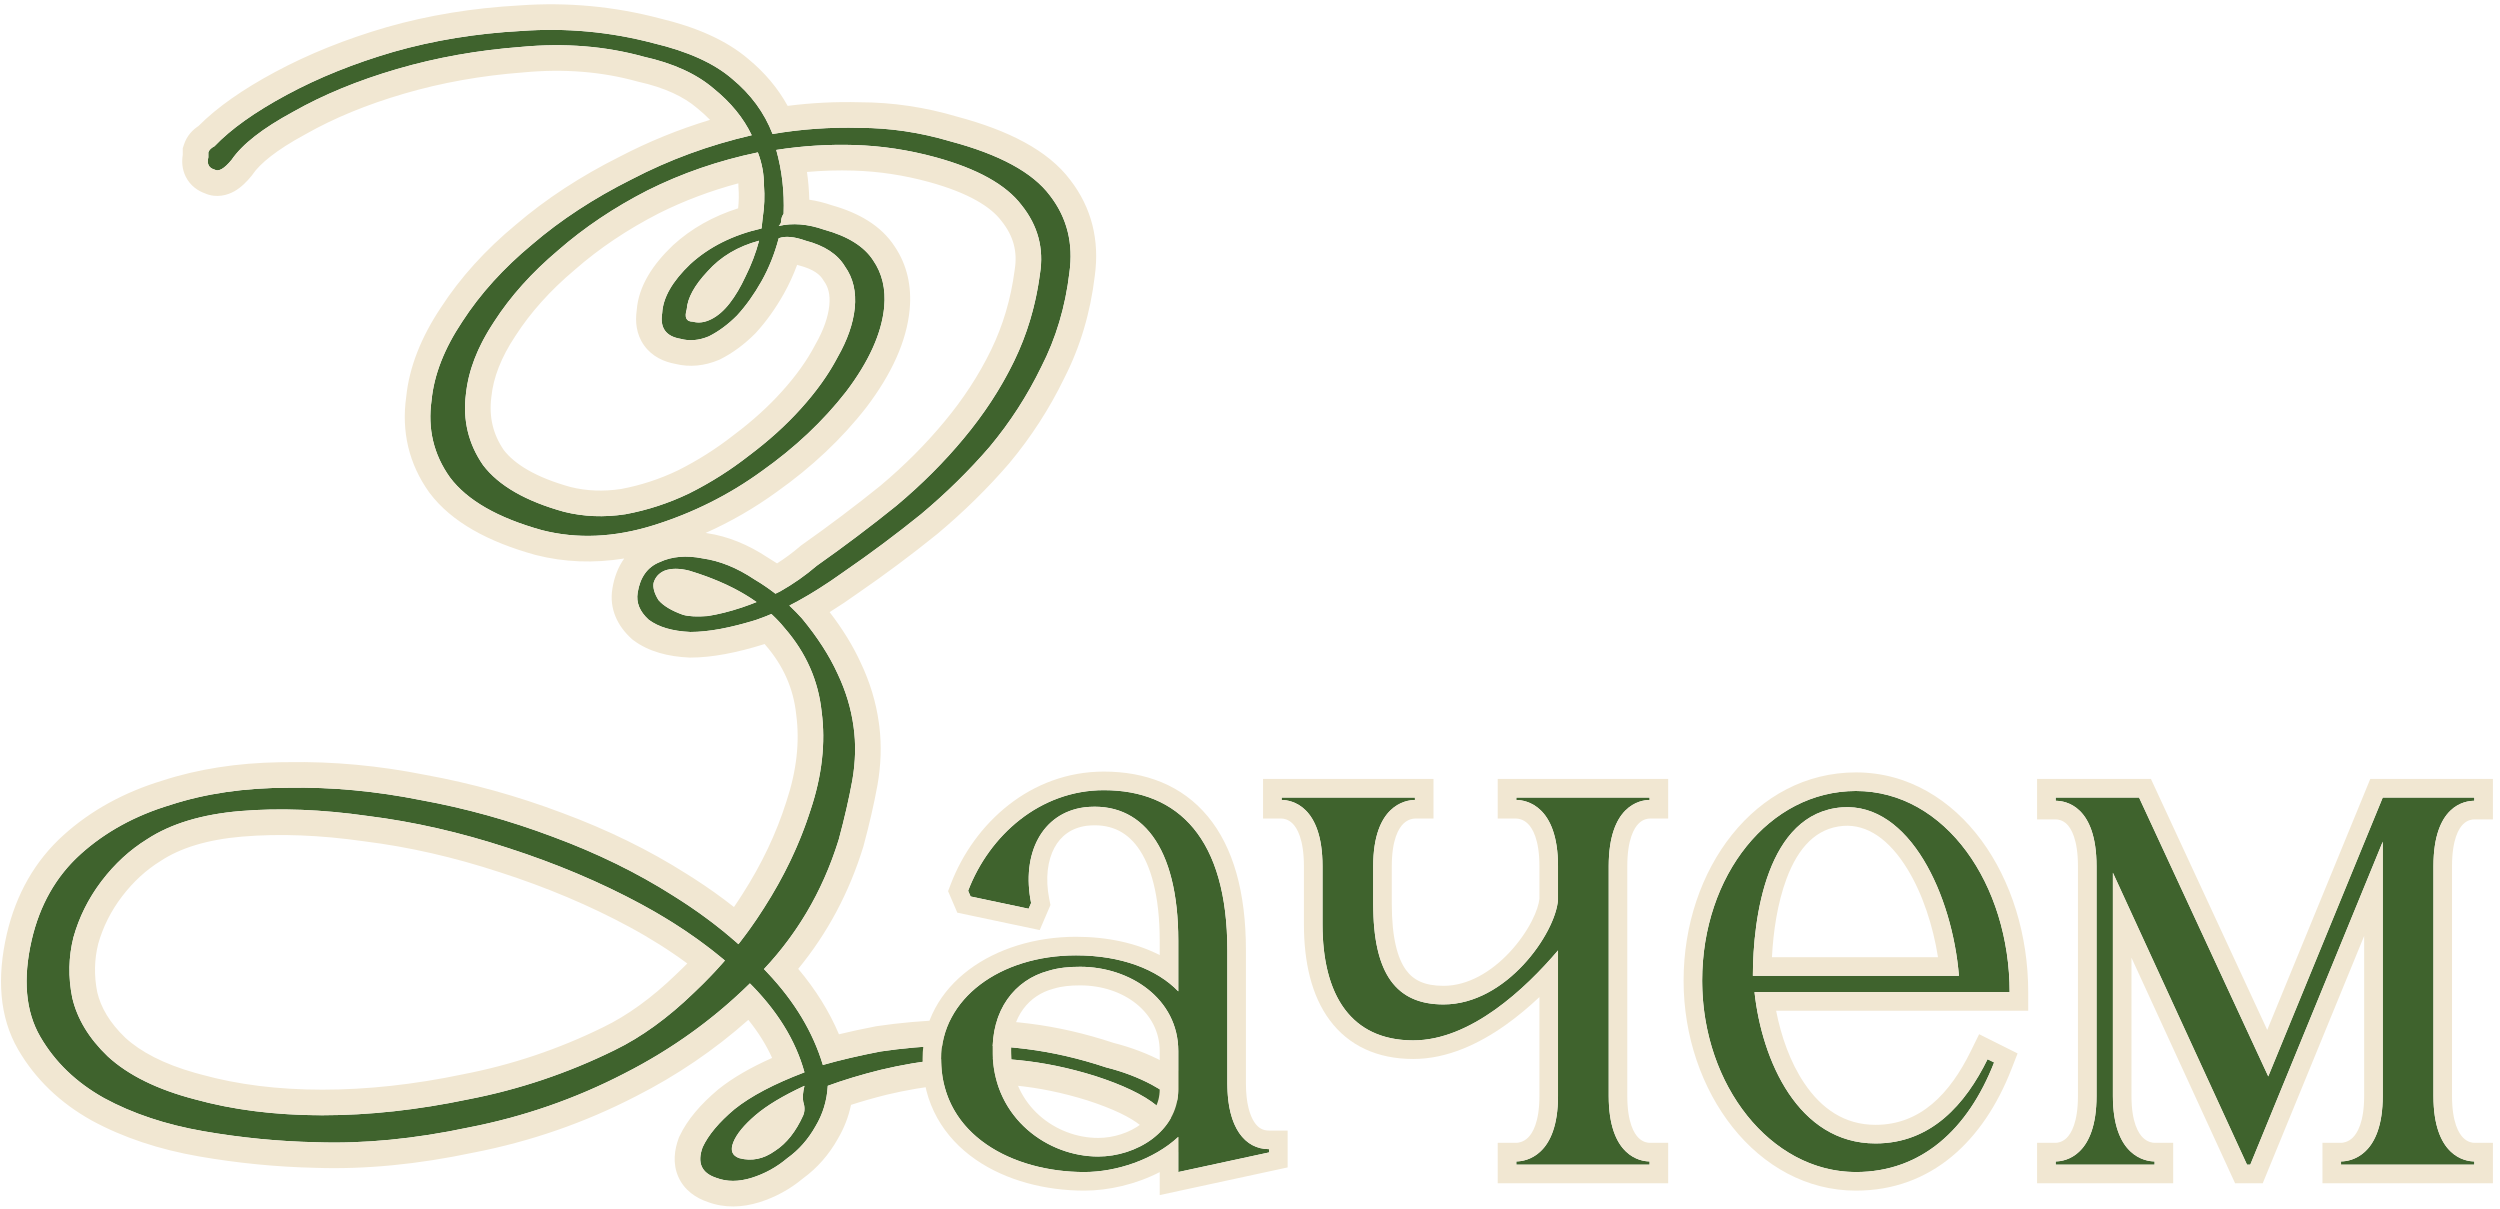
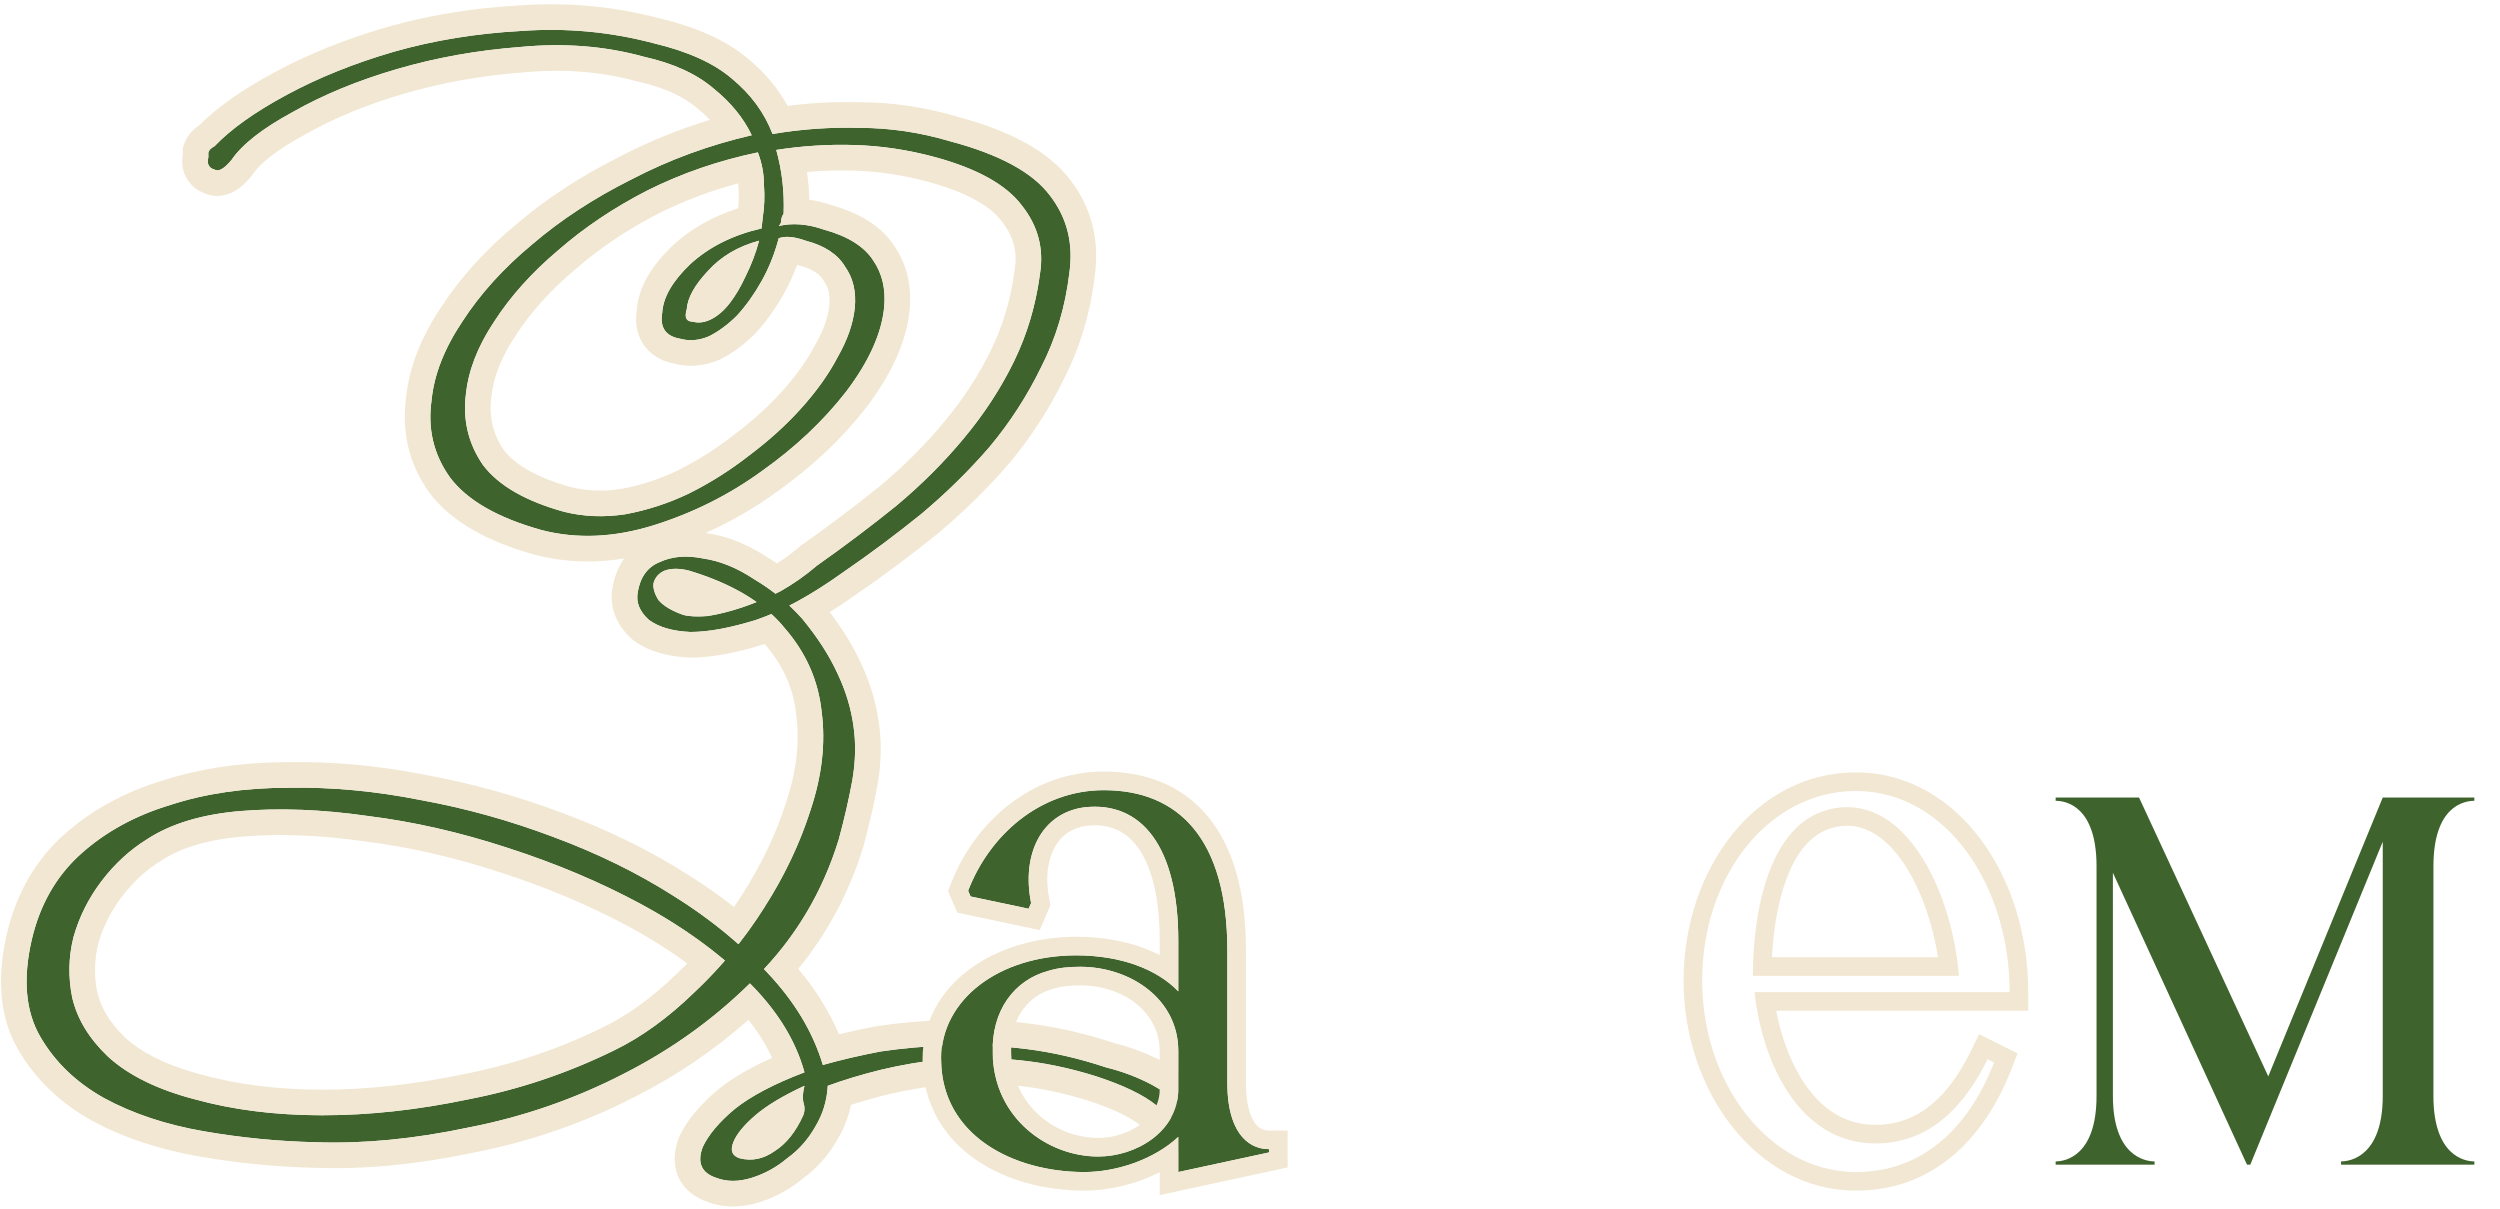
<svg xmlns="http://www.w3.org/2000/svg" width="337" height="163" viewBox="0 0 337 163" fill="none">
  <path d="M102.325 32.447C99.459 33.219 97.144 34.597 95.38 36.581C93.617 38.455 92.68 40.164 92.569 41.707C92.239 42.809 92.514 43.36 93.396 43.36C94.168 43.581 94.994 43.471 95.876 43.029C96.758 42.589 97.585 41.872 98.356 40.88C99.128 39.888 99.844 38.675 100.506 37.242C101.277 35.699 101.884 34.101 102.325 32.447ZM115.221 41.541C115.442 39.337 115.001 37.463 113.899 35.92C112.907 34.266 111.143 33.109 108.608 32.447C107.064 31.896 105.852 31.786 104.97 32.117C104.419 34.211 103.647 36.14 102.655 37.904C101.663 39.668 100.561 41.211 99.348 42.533C98.136 43.746 96.868 44.683 95.546 45.344C94.223 45.895 92.955 46.006 91.743 45.675C89.758 45.344 88.932 44.187 89.263 42.203C89.373 40.108 90.64 37.904 93.065 35.589C95.601 33.274 98.797 31.676 102.655 30.794L102.821 29.306C103.041 27.873 103.096 26.44 102.986 25.007C102.986 23.464 102.71 21.976 102.159 20.543C96.868 21.645 91.908 23.354 87.278 25.669C82.759 27.983 78.736 30.684 75.208 33.77C71.681 36.746 68.815 39.943 66.61 43.36C64.406 46.667 63.138 49.919 62.807 53.115C62.367 56.643 63.138 59.84 65.122 62.705C67.217 65.461 70.854 67.555 76.035 68.989C78.68 69.65 81.436 69.76 84.302 69.319C87.278 68.768 90.144 67.831 92.9 66.508C95.766 65.075 98.467 63.367 101.002 61.383C103.647 59.399 105.962 57.304 107.946 55.1C110.041 52.785 111.694 50.47 112.907 48.155C114.229 45.84 115.001 43.636 115.221 41.541ZM108.277 150.337C108.497 149.786 108.497 149.18 108.277 148.519C108.167 147.968 108.222 147.251 108.442 146.369C105.576 147.692 103.372 149.015 101.829 150.337C100.285 151.66 99.293 152.873 98.852 153.975C98.412 155.077 98.687 155.794 99.679 156.125C101.333 156.565 102.931 156.235 104.474 155.132C106.017 154.14 107.285 152.542 108.277 150.337ZM108.112 83.373C110.206 85.909 111.804 88.389 112.907 90.814C114.009 93.129 114.725 95.499 115.056 97.924C115.387 100.238 115.332 102.663 114.891 105.199C114.45 107.624 113.844 110.269 113.072 113.135C110.867 120.3 107.175 126.473 101.994 131.654C96.813 136.945 90.861 141.299 84.137 144.716C77.523 148.133 70.524 150.558 63.138 151.991C55.863 153.534 49.029 154.196 42.636 153.975C37.565 153.865 32.495 153.369 27.424 152.487C22.354 151.605 17.889 150.117 14.031 148.023C10.283 145.928 7.417 143.173 5.433 139.756C3.449 136.338 3.063 131.984 4.276 126.693C5.378 121.954 7.583 118.095 10.89 115.119C14.197 112.143 18.22 109.939 22.96 108.506C27.7 106.962 32.991 106.191 38.833 106.191C44.675 106.081 50.627 106.632 56.69 107.844C62.752 108.946 68.705 110.6 74.547 112.805C80.499 115.009 85.9 117.655 90.751 120.741C95.711 123.827 99.955 127.3 103.482 131.158C107.12 135.016 109.6 139.149 110.922 143.558C113.237 142.897 115.828 142.291 118.694 141.74C121.67 141.299 124.811 141.023 128.118 140.913C131.425 140.803 134.842 140.968 138.37 141.409C141.897 141.85 145.479 142.677 149.117 143.889C151.321 144.44 153.361 145.212 155.235 146.204C157.219 147.306 159.037 148.464 160.691 149.676C161.132 150.007 161.187 150.558 160.856 151.33C160.415 151.881 159.809 152.046 159.037 151.826C158.707 151.495 157.66 150.558 155.896 149.015C154.132 147.582 151.377 146.259 147.629 145.047C144.101 143.944 140.629 143.228 137.212 142.897C133.795 142.566 130.543 142.511 127.457 142.732C124.37 143.062 121.449 143.558 118.694 144.22C116.048 144.881 113.678 145.598 111.584 146.369C111.474 148.353 110.922 150.172 109.93 151.826C108.938 153.589 107.671 155.022 106.128 156.125C104.695 157.337 103.096 158.219 101.333 158.77C99.569 159.321 97.971 159.321 96.538 158.77C94.553 158.109 93.947 156.731 94.719 154.636C95.49 152.983 96.923 151.274 99.018 149.511C101.222 147.747 104.364 146.094 108.442 144.55C107.23 140.141 104.639 136.008 100.671 132.15C96.703 128.292 91.963 124.875 86.452 121.898C80.94 118.922 74.933 116.387 68.429 114.293C62.036 112.198 55.753 110.765 49.58 109.994C43.407 109.112 37.675 108.891 32.384 109.332C27.204 109.773 23.015 111.041 19.818 113.135C17.503 114.568 15.464 116.442 13.7 118.757C11.937 121.072 10.669 123.607 9.898 126.363C9.236 129.008 9.181 131.709 9.732 134.465C10.394 137.33 11.992 139.976 14.527 142.401C17.283 144.936 21.196 146.865 26.267 148.188C31.447 149.621 37.179 150.337 43.462 150.337C49.745 150.337 56.304 149.621 63.138 148.188C69.972 146.865 76.531 144.661 82.814 141.574C86.452 139.811 90.034 137.22 93.561 133.803C97.199 130.386 100.341 126.583 102.986 122.394C105.742 118.095 107.836 113.686 109.269 109.167C110.812 104.537 111.308 100.128 110.757 95.939C110.316 91.751 108.663 88.003 105.797 84.696C103.041 81.279 98.742 78.689 92.9 76.925C91.577 76.594 90.475 76.594 89.593 76.925C88.822 77.256 88.326 77.807 88.105 78.578C87.995 79.24 88.215 80.011 88.766 80.893C89.428 81.665 90.53 82.326 92.073 82.877C92.845 83.098 93.947 83.153 95.38 83.043C96.813 82.822 98.356 82.436 100.01 81.885C101.663 81.334 103.372 80.618 105.135 79.736C106.899 78.744 108.553 77.586 110.096 76.264C113.844 73.618 117.426 70.918 120.843 68.162C124.26 65.296 127.292 62.264 129.937 59.068C132.693 55.761 134.952 52.289 136.716 48.651C138.48 45.014 139.637 41.1 140.188 36.912C140.739 33.495 139.913 30.408 137.708 27.653C135.614 24.897 131.756 22.747 126.134 21.204C122.497 20.212 118.859 19.661 115.221 19.551C111.694 19.441 108.167 19.661 104.639 20.212C105.411 22.968 105.742 25.834 105.632 28.81C105.411 29.141 105.301 29.471 105.301 29.802C105.301 30.023 105.191 30.243 104.97 30.463C106.844 30.023 108.883 30.188 111.088 30.959C114.284 31.841 116.489 33.219 117.702 35.093C118.914 36.857 119.41 38.951 119.19 41.376C118.859 44.903 117.15 48.706 114.064 52.785C110.978 56.753 107.175 60.336 102.655 63.532C98.246 66.729 93.396 69.154 88.105 70.807C82.814 72.461 77.799 72.681 73.059 71.469C67.106 69.815 62.973 67.445 60.658 64.359C58.453 61.272 57.627 57.8 58.178 53.942C58.509 50.525 59.886 46.998 62.312 43.36C64.737 39.612 67.878 36.14 71.736 32.944C75.594 29.637 80.058 26.716 85.129 24.18C90.199 21.535 95.601 19.551 101.333 18.228C100.23 15.913 98.522 13.819 96.207 11.945C93.892 9.961 90.751 8.528 86.782 7.646C81.602 6.213 76.09 5.772 70.248 6.323C64.406 6.764 58.839 7.756 53.548 9.299C48.257 10.843 43.573 12.772 39.494 15.086C35.416 17.291 32.66 19.441 31.227 21.535C30.235 22.747 29.463 23.188 28.912 22.858C28.14 22.637 27.865 22.086 28.085 21.204C28.085 20.984 28.085 20.763 28.085 20.543C28.196 20.212 28.471 19.937 28.912 19.716C31.117 17.401 34.368 15.086 38.667 12.772C42.966 10.457 47.761 8.528 53.052 6.985C58.453 5.441 64.185 4.505 70.248 4.174C76.311 3.733 82.263 4.284 88.105 5.827C92.735 6.93 96.262 8.528 98.687 10.622C101.222 12.717 103.041 15.197 104.143 18.063C108.001 17.401 111.915 17.126 115.883 17.236C119.961 17.236 124.04 17.842 128.118 19.055C134.732 20.818 139.196 23.243 141.511 26.33C143.826 29.306 144.708 32.778 144.157 36.746C143.605 41.376 142.338 45.62 140.354 49.478C138.48 53.336 136.165 56.918 133.409 60.225C130.653 63.422 127.567 66.453 124.15 69.319C120.733 72.075 117.261 74.665 113.733 77.09C109.434 80.177 105.521 82.326 101.994 83.539C98.467 84.641 95.49 85.192 93.065 85.192C90.64 85.082 88.766 84.531 87.444 83.539C86.231 82.436 85.735 81.224 85.956 79.901C86.286 77.807 87.278 76.429 88.932 75.768C90.585 74.996 92.514 74.831 94.719 75.272C97.034 75.602 99.349 76.539 101.663 78.082C104.088 79.515 106.238 81.279 108.112 83.373Z" fill="#3F632D" />
  <path d="M70.06 0.729C76.472 0.269 82.778 0.854 88.964 2.486C93.845 3.654 97.925 5.42 100.907 7.982C103.1 9.797 104.867 11.896 106.176 14.272C109.406 13.858 112.669 13.695 115.965 13.786C120.353 13.794 124.725 14.449 129.072 15.739C135.887 17.564 141.26 20.245 144.271 24.26C147.155 27.993 148.23 32.374 147.582 37.154C146.989 42.133 145.621 46.754 143.456 50.985L143.457 50.986C141.461 55.096 138.993 58.913 136.059 62.434L136.041 62.456L136.022 62.478C133.139 65.823 129.918 68.984 126.367 71.962L126.342 71.984L126.315 72.005C122.832 74.814 119.29 77.457 115.688 79.933C114.383 80.868 113.098 81.729 111.836 82.514C113.569 84.772 114.976 87.044 116.021 89.33C117.266 91.944 118.089 94.649 118.472 97.436L118.539 97.945C118.848 100.492 118.756 103.113 118.29 105.79L118.288 105.803L118.285 105.816C117.824 108.351 117.195 111.092 116.403 114.032L116.388 114.091L116.369 114.15C114.477 120.297 111.552 125.789 107.6 130.6C109.932 133.373 111.774 136.312 113.091 139.421C114.651 139.043 116.302 138.686 118.042 138.352L118.115 138.338L118.188 138.326C121.306 137.865 124.579 137.579 128.004 137.465C131.505 137.348 135.104 137.524 138.798 137.986C142.531 138.452 146.298 139.321 150.097 140.579C152.498 141.191 154.753 142.045 156.848 143.155L156.88 143.171L156.91 143.188C158.745 144.207 160.462 145.28 162.055 146.407L162.731 146.894L162.746 146.905L162.761 146.916C163.758 147.664 164.373 148.763 164.496 149.994C164.604 151.074 164.313 152.021 164.027 152.689L163.843 153.119L163.551 153.485C162.933 154.257 162.072 154.897 160.978 155.196C159.92 155.484 158.916 155.379 158.09 155.143L157.23 154.898L156.597 154.265C156.371 154.038 155.449 153.209 153.675 151.656C152.391 150.629 150.12 149.479 146.567 148.329C143.261 147.298 140.033 146.636 136.88 146.331C133.656 146.019 130.618 145.969 127.761 146.169C124.834 146.485 122.084 146.954 119.506 147.572C117.77 148.007 116.175 148.463 114.717 148.937C114.379 150.548 113.786 152.079 112.936 153.516L112.937 153.517C111.739 155.647 110.178 157.441 108.251 158.844C106.498 160.305 104.529 161.385 102.361 162.063C100.045 162.786 97.667 162.87 95.398 162.026C93.869 161.506 92.258 160.495 91.437 158.63C90.633 156.802 90.934 154.93 91.481 153.444L91.531 153.308L91.593 153.177C92.655 150.9 94.493 148.812 96.796 146.872L96.829 146.844L96.862 146.817C98.788 145.276 101.218 143.883 104.081 142.61C103.3 140.878 102.238 139.167 100.875 137.476C96.313 141.527 91.254 144.969 85.7 147.791L85.699 147.79C78.796 151.354 71.492 153.885 63.796 155.378L63.795 155.377C56.31 156.961 49.213 157.654 42.516 157.423C37.285 157.307 32.057 156.794 26.833 155.886C21.455 154.951 16.624 153.356 12.386 151.055L12.367 151.044L12.348 151.034C8.109 148.665 4.772 145.486 2.45 141.488C-0.115 137.07 -0.421 131.744 0.913 125.923L0.916 125.912C2.162 120.552 4.701 116.048 8.582 112.555C12.29 109.218 16.751 106.789 21.891 105.225C26.709 103.657 31.983 102.846 37.686 102.75L38.833 102.74C44.897 102.631 51.057 103.204 57.306 104.449C63.577 105.589 69.731 107.299 75.766 109.576C81.904 111.851 87.51 114.593 92.573 117.812L93.54 118.423C95.437 119.644 97.237 120.926 98.938 122.268C99.325 121.703 99.703 121.132 100.069 120.552L100.075 120.542L100.082 120.532C102.687 116.469 104.646 112.334 105.98 108.124L105.988 108.1L105.996 108.076C107.399 103.866 107.81 99.986 107.337 96.39L107.331 96.345L107.326 96.301C106.962 92.843 105.612 89.751 103.189 86.955L103.149 86.909L103.111 86.862C103.099 86.846 103.086 86.831 103.073 86.816L103.069 86.818L103.023 86.831C99.318 87.989 95.971 88.642 93.065 88.642H92.987L92.909 88.639C90.099 88.511 87.454 87.859 85.374 86.299L85.243 86.201L85.123 86.091C83.268 84.404 82.098 82.088 82.55 79.348C82.789 77.842 83.31 76.451 84.145 75.284C80.068 75.942 76.077 75.802 72.204 74.811L72.136 74.793C65.859 73.05 60.872 70.394 57.898 66.429L57.874 66.397L57.85 66.365C55.123 62.545 54.096 58.189 54.757 53.495C55.173 49.432 56.799 45.42 59.415 41.486C62.052 37.41 65.439 33.681 69.535 30.287C73.606 26.804 78.279 23.753 83.533 21.121C87.414 19.096 91.475 17.444 95.713 16.158C95.212 15.639 94.655 15.127 94.036 14.626L93.999 14.596L93.962 14.565C92.196 13.051 89.626 11.812 86.034 11.014L85.948 10.994L85.863 10.971C81.122 9.66 76.035 9.243 70.572 9.758L70.508 9.764C64.89 10.188 59.561 11.14 54.514 12.612C49.437 14.092 45.007 15.925 41.197 18.087L41.166 18.105L41.135 18.121C37.202 20.247 35.036 22.077 34.074 23.483L33.991 23.605L33.897 23.72C33.306 24.443 32.547 25.239 31.616 25.771C30.707 26.29 29.192 26.76 27.619 26.062C26.683 25.723 25.655 25.051 25.041 23.822C24.512 22.763 24.503 21.707 24.636 20.881V19.983L24.812 19.451C25.207 18.266 25.998 17.482 26.764 16.979C29.29 14.434 32.763 12.032 37.032 9.734C41.569 7.291 46.593 5.275 52.087 3.673L52.104 3.667C57.772 2.048 63.761 1.072 70.06 0.729ZM88.105 5.827C82.263 4.284 76.311 3.733 70.248 4.174C64.185 4.505 58.453 5.441 53.052 6.985C47.761 8.528 42.966 10.457 38.667 12.772C34.368 15.086 31.117 17.401 28.912 19.716C28.471 19.937 28.196 20.212 28.085 20.543V21.204C27.865 22.086 28.14 22.637 28.912 22.858C29.463 23.188 30.235 22.747 31.227 21.535C32.66 19.441 35.416 17.291 39.494 15.086C43.573 12.772 48.257 10.843 53.548 9.299C58.839 7.756 64.406 6.764 70.248 6.323C76.09 5.772 81.602 6.213 86.782 7.646C90.751 8.528 93.892 9.961 96.207 11.945C98.522 13.819 100.23 15.913 101.333 18.228C95.601 19.551 90.199 21.535 85.129 24.18C80.058 26.716 75.594 29.637 71.736 32.944C67.878 36.14 64.737 39.612 62.312 43.36C59.886 46.998 58.509 50.525 58.178 53.942C57.627 57.8 58.453 61.272 60.658 64.359C62.973 67.445 67.106 69.815 73.059 71.469C77.799 72.681 82.814 72.461 88.105 70.807C93.396 69.154 98.246 66.729 102.655 63.532C107.175 60.336 110.978 56.753 114.064 52.785C117.054 48.834 118.751 45.141 119.155 41.707L119.19 41.376C119.41 38.951 118.914 36.857 117.702 35.093C116.489 33.219 114.284 31.841 111.088 30.959C108.883 30.188 106.844 30.023 104.97 30.463C105.191 30.243 105.301 30.023 105.301 29.802C105.301 29.471 105.411 29.141 105.632 28.81C105.742 25.834 105.411 22.968 104.639 20.212C108.167 19.661 111.694 19.441 115.221 19.551C118.859 19.661 122.497 20.212 126.134 21.204C131.756 22.747 135.614 24.897 137.708 27.653C139.913 30.408 140.739 33.495 140.188 36.912L140.078 37.694C139.49 41.588 138.37 45.241 136.716 48.651L136.38 49.331C134.668 52.722 132.52 55.968 129.937 59.068C127.292 62.264 124.26 65.296 120.843 68.162C117.426 70.918 113.844 73.618 110.096 76.264C108.553 77.586 106.899 78.744 105.135 79.736C104.933 79.837 104.732 79.935 104.531 80.031C103.622 79.325 102.667 78.675 101.663 78.082C99.349 76.539 97.034 75.602 94.719 75.272C92.514 74.831 90.585 74.996 88.932 75.768C87.278 76.429 86.286 77.807 85.956 79.901C85.735 81.224 86.231 82.436 87.444 83.539C88.766 84.531 90.64 85.082 93.065 85.192C95.49 85.192 98.467 84.641 101.994 83.539C102.645 83.315 103.308 83.059 103.985 82.772C104.649 83.381 105.253 84.022 105.797 84.696C108.663 88.003 110.316 91.751 110.757 95.939C111.308 100.128 110.812 104.537 109.269 109.167L108.993 110.013C107.572 114.237 105.57 118.364 102.986 122.394C101.919 124.084 100.769 125.71 99.541 127.274C96.915 124.932 93.986 122.754 90.751 120.741C85.9 117.655 80.499 115.009 74.547 112.805C68.705 110.6 62.752 108.946 56.69 107.844C50.627 106.632 44.675 106.081 38.833 106.191C32.991 106.191 27.7 106.962 22.96 108.506C18.22 109.939 14.197 112.143 10.89 115.119L10.583 115.401C7.446 118.337 5.344 122.102 4.276 126.693C3.063 131.984 3.449 136.338 5.433 139.756C7.417 143.173 10.283 145.928 14.031 148.023C17.889 150.117 22.354 151.605 27.424 152.487C32.495 153.369 37.565 153.865 42.636 153.975C49.029 154.196 55.863 153.534 63.138 151.991C70.524 150.558 77.523 148.133 84.137 144.716C90.471 141.497 96.12 137.445 101.085 132.563C104.818 136.303 107.273 140.297 108.442 144.55C104.364 146.094 101.222 147.747 99.018 149.511C96.923 151.274 95.49 152.983 94.719 154.636C93.947 156.731 94.553 158.109 96.538 158.77C97.971 159.321 99.569 159.321 101.333 158.77C103.096 158.219 104.695 157.337 106.128 156.125C107.671 155.022 108.938 153.589 109.93 151.826C110.922 150.172 111.474 148.353 111.584 146.369C113.678 145.598 116.048 144.881 118.694 144.22C121.449 143.558 124.37 143.062 127.457 142.732C130.543 142.511 133.795 142.566 137.212 142.897C140.629 143.228 144.101 143.944 147.629 145.047C151.377 146.259 154.132 147.582 155.896 149.015C157.66 150.558 158.707 151.495 159.037 151.826C159.761 152.032 160.339 151.899 160.771 151.428L160.856 151.33C161.187 150.558 161.132 150.007 160.691 149.676C159.037 148.464 157.219 147.306 155.235 146.204C153.361 145.212 151.321 144.44 149.117 143.889C145.479 142.677 141.897 141.85 138.37 141.409C134.842 140.968 131.425 140.803 128.118 140.913C124.811 141.023 121.67 141.299 118.694 141.74C115.828 142.291 113.237 142.897 110.922 143.558C109.6 139.149 107.12 135.016 103.482 131.158C103.319 130.98 103.154 130.804 102.988 130.627C107.494 125.829 110.785 120.222 112.861 113.804L113.072 113.135C113.844 110.269 114.45 107.624 114.891 105.199C115.332 102.663 115.387 100.238 115.056 97.924C114.725 95.499 114.009 93.129 112.907 90.814C111.804 88.389 110.206 85.909 108.112 83.373C107.567 82.765 106.999 82.186 106.408 81.633C108.71 80.456 111.153 78.943 113.733 77.09C117.261 74.665 120.733 72.075 124.15 69.319C127.567 66.453 130.653 63.422 133.409 60.225C136.165 56.918 138.48 53.336 140.354 49.478C142.338 45.62 143.605 41.376 144.157 36.746C144.69 32.902 143.879 29.524 141.723 26.611L141.511 26.33C139.196 23.243 134.732 20.818 128.118 19.055C124.04 17.842 119.961 17.236 115.883 17.236C111.915 17.126 108.001 17.401 104.143 18.063C103.041 15.197 101.222 12.717 98.687 10.622C96.262 8.528 92.735 6.93 88.105 5.827ZM108.442 146.369C108.222 147.251 108.167 147.968 108.277 148.519C108.497 149.18 108.497 149.786 108.277 150.337C107.285 152.542 106.017 154.14 104.474 155.132C102.931 156.235 101.333 156.565 99.679 156.125C98.687 155.794 98.412 155.077 98.852 153.975C99.293 152.873 100.285 151.66 101.829 150.337C103.372 149.015 105.576 147.692 108.442 146.369ZM32.384 109.332C37.675 108.891 43.407 109.112 49.58 109.994C55.753 110.765 62.036 112.198 68.429 114.293C74.933 116.387 80.94 118.922 86.452 121.898C90.656 124.169 94.41 126.697 97.717 129.481C96.412 130.984 95.028 132.426 93.561 133.803C90.034 137.22 86.452 139.811 82.814 141.574C76.531 144.661 69.972 146.865 63.138 148.188C56.304 149.621 49.745 150.337 43.462 150.337L43.463 146.888C49.483 146.888 55.804 146.201 62.431 144.812L62.457 144.806L62.482 144.801C69.015 143.537 75.283 141.43 81.293 138.478L81.301 138.474L81.309 138.47C84.555 136.896 87.843 134.54 91.161 131.325L91.18 131.307L91.199 131.288C91.692 130.826 92.173 130.354 92.646 129.876C90.262 128.117 87.653 126.468 84.812 124.934C79.503 122.067 73.692 119.612 67.372 117.576L67.363 117.573L67.355 117.572C61.155 115.541 55.089 114.159 49.152 113.417L49.122 113.413L49.093 113.409C43.133 112.558 37.663 112.355 32.671 112.771L32.67 112.77C27.866 113.179 24.284 114.334 21.709 116.021L21.672 116.045L21.635 116.069C19.702 117.265 17.971 118.845 16.445 120.848C14.954 122.805 13.89 124.929 13.236 127.235C12.715 129.34 12.665 131.494 13.104 133.732C13.591 135.801 14.772 137.853 16.885 139.881C18.954 141.777 22.009 143.403 26.266 144.613L27.137 144.85L27.162 144.856L27.186 144.863C32.022 146.2 37.44 146.888 43.463 146.888L43.462 150.337L42.291 150.329C36.465 150.245 31.124 149.531 26.267 148.188C21.196 146.865 17.283 144.936 14.527 142.401C11.992 139.976 10.394 137.33 9.732 134.465C9.181 131.709 9.236 129.008 9.898 126.363C10.621 123.779 11.78 121.39 13.376 119.194L13.7 118.757C15.464 116.442 17.503 114.568 19.818 113.135C23.015 111.041 27.204 109.773 32.384 109.332ZM89.593 76.925C90.475 76.594 91.577 76.594 92.9 76.925C96.521 78.018 99.549 79.429 101.984 81.157C101.317 81.425 100.66 81.669 100.01 81.885C98.356 82.436 96.813 82.822 95.38 83.043C93.947 83.153 92.845 83.098 92.073 82.877C90.53 82.326 89.428 81.665 88.766 80.893C88.215 80.011 87.995 79.24 88.105 78.578C88.326 77.807 88.822 77.256 89.593 76.925ZM115.114 22.999C113.004 22.933 110.893 22.994 108.781 23.181C108.958 24.413 109.062 25.66 109.092 26.922C110.099 27.068 111.108 27.32 112.114 27.665C115.693 28.67 118.766 30.387 120.598 33.219C122.288 35.719 122.906 38.612 122.626 41.689L122.625 41.699C122.213 46.088 120.126 50.491 116.815 54.866L116.802 54.885L116.787 54.903C113.48 59.154 109.434 62.958 104.68 66.325C101.683 68.497 98.496 70.334 95.124 71.838C95.184 71.849 95.245 71.86 95.305 71.871C98.151 72.295 100.883 73.432 103.49 75.156C103.917 75.409 104.336 75.672 104.748 75.945C105.831 75.253 106.866 74.488 107.85 73.644L107.973 73.538L108.106 73.445C111.793 70.842 115.314 68.188 118.669 65.483C121.92 62.752 124.787 59.879 127.279 56.868L127.287 56.86C129.875 53.754 131.978 50.516 133.612 47.146C135.207 43.856 136.262 40.301 136.767 36.462L136.774 36.412L136.782 36.362C137.175 33.928 136.624 31.82 135.014 29.808L134.987 29.775L134.962 29.741C133.546 27.878 130.566 25.999 125.221 24.532C121.838 23.609 118.471 23.101 115.117 22.999H115.114ZM102.159 20.543C102.71 21.976 102.986 23.464 102.986 25.007C103.096 26.44 103.041 27.873 102.821 29.306L102.655 30.794C98.797 31.676 95.601 33.274 93.065 35.589C90.64 37.904 89.373 40.108 89.263 42.203C88.932 44.187 89.758 45.344 91.743 45.675C92.955 46.006 94.223 45.895 95.546 45.344C96.868 44.683 98.136 43.746 99.348 42.533C100.561 41.211 101.663 39.668 102.655 37.904C103.647 36.14 104.419 34.211 104.97 32.117C105.852 31.786 107.064 31.896 108.608 32.447C111.143 33.109 112.907 34.266 113.899 35.92C115.001 37.463 115.442 39.337 115.221 41.541C115.001 43.636 114.229 45.84 112.907 48.155L112.674 48.589C111.485 50.759 109.91 52.929 107.946 55.1C105.962 57.304 103.647 59.399 101.002 61.383C98.467 63.367 95.766 65.075 92.9 66.508C90.144 67.831 87.278 68.768 84.302 69.319C81.436 69.76 78.68 69.65 76.035 68.989C70.854 67.555 67.217 65.461 65.122 62.705C63.138 59.84 62.367 56.643 62.807 53.115C63.118 50.119 64.251 47.073 66.208 43.98L66.61 43.36C68.815 39.943 71.681 36.746 75.208 33.77C78.736 30.684 82.759 27.983 87.278 25.669C91.908 23.354 96.868 21.645 102.159 20.543ZM99.529 24.713C95.772 25.718 92.214 27.059 88.85 28.738C84.562 30.935 80.778 33.481 77.48 36.366L77.433 36.407C74.133 39.192 71.506 42.137 69.51 45.231L69.495 45.252L69.481 45.274C67.515 48.223 66.5 50.949 66.239 53.471L66.231 53.543C65.897 56.217 66.457 58.537 67.912 60.67C69.366 62.549 72.156 64.33 76.92 65.653C79.064 66.182 81.324 66.28 83.73 65.915C86.374 65.421 88.921 64.587 91.379 63.41C94.029 62.083 96.528 60.504 98.876 58.666L98.903 58.644L98.931 58.622C101.418 56.757 103.563 54.812 105.382 52.791L105.388 52.785C107.323 50.646 108.796 48.566 109.85 46.554L109.88 46.498L109.911 46.444C111.057 44.437 111.632 42.69 111.791 41.18C111.939 39.67 111.625 38.672 111.092 37.925L111.012 37.813L110.94 37.695C110.559 37.059 109.719 36.303 107.737 35.785L107.59 35.747L107.454 35.699C106.953 37.057 106.358 38.357 105.662 39.595C104.557 41.56 103.304 43.324 101.891 44.864L101.841 44.92L101.788 44.973C100.354 46.407 98.791 47.579 97.089 48.43L96.982 48.484L96.873 48.529C95.006 49.306 93.019 49.546 91.028 49.051C89.55 48.779 87.923 48.099 86.827 46.565C85.742 45.045 85.616 43.305 85.83 41.828C86.072 38.536 88.037 35.62 90.683 33.094L90.711 33.067L90.739 33.041C93.207 30.788 96.151 29.149 99.501 28.08C99.602 27.142 99.618 26.206 99.546 25.272L99.536 25.14V25.007C99.536 24.909 99.532 24.811 99.529 24.713ZM102.325 32.447C101.884 34.101 101.277 35.699 100.506 37.242C99.844 38.675 99.128 39.888 98.356 40.88C97.585 41.872 96.758 42.589 95.876 43.029C94.994 43.471 94.168 43.581 93.396 43.36C92.514 43.36 92.239 42.809 92.569 41.707C92.68 40.164 93.617 38.455 95.38 36.581C97.144 34.597 99.459 33.219 102.325 32.447Z" fill="#F1E7D2" />
  <path d="M284.818 147.741C284.818 155.788 289.117 156.559 290.44 156.559V157H277.102V156.559C278.425 156.559 282.613 155.788 282.613 147.741V116.767C282.613 108.61 278.425 107.948 277.102 107.948V107.507H288.345L305.762 145.096L321.194 107.507H333.539V107.948C332.217 107.948 328.028 108.61 328.028 116.767V147.741C328.028 155.788 332.217 156.559 333.539 156.559V157H315.572V156.559C316.895 156.559 321.194 155.788 321.194 147.741V113.46L303.337 157H302.896L284.818 117.648V147.741Z" fill="#3F632D" />
-   <path d="M268.805 143.222C265.277 152.26 258.994 157.992 250.176 157.992C238.712 157.992 229.453 146.308 229.453 132.199C229.453 117.979 238.492 106.626 250.176 106.626C262.301 106.626 270.899 119.302 270.899 133.742H236.508C237.5 142.891 242.35 154.134 252.822 154.134C260.317 154.134 264.947 148.843 267.923 142.781L268.805 143.222ZM248.302 108.83C238.161 109.602 236.287 123.711 236.287 131.537H264.065C263.183 120.735 257.451 108.169 248.302 108.83Z" fill="#3F632D" />
-   <path d="M216.854 147.741C216.854 155.788 221.043 156.559 222.366 156.559V157H204.398V156.559C205.721 156.559 210.02 155.788 210.02 147.741V128.12C205.611 133.301 198.225 140.245 190.509 140.245C182.132 140.245 178.274 134.183 178.274 124.593V116.767C178.274 108.61 174.085 107.838 172.763 107.838V107.507H190.73V107.838C189.407 107.838 185.108 108.61 185.108 116.767V121.837C185.108 131.427 188.305 135.395 194.588 135.395C203.075 135.395 209.689 125.805 210.02 121.286V116.767C210.02 108.61 205.721 107.838 204.398 107.838V107.507H222.366V107.838C221.043 107.838 216.854 108.61 216.854 116.767V147.741Z" fill="#3F632D" />
  <path d="M171.069 154.906V155.347L158.833 157.992V153.252C155.526 156.339 150.456 157.992 146.157 157.992C136.567 157.992 126.867 153.032 126.867 142.781C126.867 134.624 134.803 128.782 145.055 128.782C151.117 128.782 155.967 130.656 158.833 133.632V126.797C158.833 114.121 153.873 107.948 146.157 108.83C140.425 109.602 137.669 115.113 138.992 121.727L138.661 122.499L130.835 120.845L130.504 120.074C133.37 112.578 140.204 106.515 148.802 106.515C158.833 106.515 165.447 113.019 165.447 128.12V146.088C165.447 151.93 167.762 154.906 171.069 154.906ZM133.811 142.119C134.032 150.717 141.197 155.898 148.031 155.898C153.211 155.898 158.833 152.481 158.833 146.859V141.678C158.833 134.624 152.33 130.325 145.606 130.325C144.173 130.325 142.74 130.435 141.307 130.876C136.787 132.088 133.591 136.167 133.811 142.119Z" fill="#3F632D" />
-   <path d="M318.688 147.741V126.17L305.016 159.505H301.29L287.323 129.102V147.741C287.323 151.33 288.274 152.786 288.874 153.366C289.503 153.975 290.196 154.054 290.439 154.054H292.945V159.505H274.597V154.054H277.102C277.337 154.054 277.992 153.979 278.593 153.386C279.175 152.81 280.108 151.347 280.108 147.741L282.613 147.741L282.601 148.474C282.355 155.834 278.384 156.559 277.102 156.559V157H290.44V156.559C289.158 156.559 285.084 155.834 284.831 148.474L284.818 147.741V117.648L302.896 157H303.337L321.194 113.46V147.741L321.181 148.474C320.928 155.835 316.854 156.559 315.572 156.559V157H333.539V156.559C332.257 156.559 328.287 155.834 328.04 148.474L328.028 147.741V116.767C328.028 108.61 332.217 107.948 333.539 107.948V107.507H321.194L305.762 145.096L288.345 107.507H277.102V107.948C278.425 107.948 282.613 108.61 282.613 116.767V147.741L280.108 147.741V116.767C280.108 113.092 279.168 111.643 278.602 111.09C278.024 110.525 277.386 110.453 277.102 110.453H274.597V105.002H289.946L305.623 138.836L319.514 105.002H336.045V110.453H333.539C333.255 110.453 332.617 110.525 332.039 111.09C331.473 111.643 330.533 113.092 330.533 116.767V147.741C330.533 151.347 331.466 152.81 332.049 153.386C332.649 153.979 333.304 154.054 333.539 154.054H336.045V159.505H313.067V154.054H315.572C315.815 154.054 316.508 153.975 317.138 153.366C317.738 152.786 318.688 151.33 318.688 147.741Z" fill="#F1E7D2" />
  <path d="M226.948 132.198C226.948 117.127 236.63 104.121 250.176 104.12C257.195 104.12 263.068 107.809 267.101 113.282C271.119 118.735 273.404 126.05 273.404 133.741V136.247H239.421C240.093 139.708 241.335 143.2 243.192 145.976C245.51 149.44 248.641 151.629 252.821 151.629L252.822 154.134C242.35 154.134 237.5 142.891 236.508 133.742H270.899C270.899 119.302 262.301 106.626 250.176 106.626C238.492 106.626 229.453 117.979 229.453 132.199L229.46 132.859C229.739 146.451 238.603 157.632 249.64 157.984L250.176 157.992C258.994 157.992 265.277 152.26 268.805 143.222L267.923 142.781C264.947 148.843 260.317 154.134 252.822 154.134L252.821 151.629C258.863 151.629 262.842 147.445 265.674 141.677L266.786 139.411L271.97 142.003L271.139 144.132C267.376 153.774 260.363 160.497 250.176 160.497C236.836 160.497 226.948 147.141 226.948 132.198ZM248.302 108.83C257.451 108.169 263.183 120.735 264.065 131.537H236.287C236.287 123.711 238.161 109.602 248.302 108.83ZM257.144 117.189C254.673 113.133 251.696 111.1 248.491 111.327L248.492 111.328C244.843 111.606 242.423 114.214 240.836 118.422C239.581 121.749 239.033 125.668 238.859 129.032H261.242C260.573 124.776 259.159 120.494 257.144 117.189Z" fill="#F1E7D2" />
-   <path d="M185.108 121.837V116.767C185.108 108.61 189.407 107.838 190.73 107.838V107.507H172.763V107.838C174.085 107.838 178.274 108.61 178.274 116.767V124.593L178.285 125.482C178.515 134.41 182.27 140.061 190.12 140.241L190.509 140.245C198.225 140.245 205.611 133.301 210.02 128.12V147.741L210.008 148.474C209.754 155.835 205.68 156.559 204.398 156.559V157H222.366V156.559C221.084 156.559 217.113 155.835 216.866 148.474L216.854 147.741V116.767C216.854 108.61 221.043 107.838 222.366 107.838V107.507H204.398V107.838C205.721 107.838 210.02 108.61 210.02 116.767V121.286C209.689 125.805 203.075 135.395 194.588 135.395L194.588 132.89C197.874 132.89 201.033 131.012 203.528 128.329C204.753 127.012 205.747 125.574 206.441 124.24C207.135 122.908 207.452 121.828 207.514 121.161V116.767C207.514 113.114 206.559 111.626 205.954 111.034C205.325 110.42 204.638 110.343 204.398 110.343H201.893V105.002H224.871V110.343H222.366C222.135 110.343 221.485 110.415 220.886 111.015C220.298 111.603 219.359 113.096 219.359 116.767V147.741C219.359 151.347 220.292 152.81 220.875 153.386C221.475 153.98 222.131 154.054 222.366 154.054H224.871V159.505H201.893V154.054H204.398C204.641 154.054 205.334 153.975 205.964 153.366C206.564 152.786 207.514 151.33 207.514 147.741V134.403C206.116 135.719 204.586 137.012 202.954 138.169C199.387 140.698 195.102 142.75 190.51 142.75C185.643 142.75 181.786 140.947 179.237 137.507C176.779 134.19 175.768 129.664 175.768 124.593V116.767C175.768 113.096 174.831 111.603 174.243 111.015C173.643 110.415 172.993 110.343 172.763 110.343H170.258V105.002H193.235V110.343H190.73C190.491 110.343 189.803 110.42 189.175 111.034C188.57 111.626 187.613 113.114 187.613 116.767V121.837C187.613 126.446 188.399 129.192 189.521 130.744C190.517 132.121 192.025 132.89 194.588 132.89L194.588 135.395L194.008 135.384C188.298 135.15 185.305 131.382 185.118 122.72L185.108 121.837Z" fill="#F1E7D2" />
  <path d="M124.361 142.781C124.361 132.644 134.103 126.277 145.055 126.277C149.325 126.277 153.193 127.139 156.328 128.744V126.797C156.328 120.714 155.126 116.616 153.366 114.207C151.728 111.966 149.469 110.978 146.458 111.318C144.42 111.601 142.997 112.676 142.135 114.277C141.232 115.952 140.873 118.362 141.448 121.236L141.601 121.998L140.154 125.374L129.045 123.028L127.802 120.127L128.164 119.179C131.31 110.951 138.934 104.01 148.803 104.01C154.39 104.01 159.332 105.847 162.816 110.058C166.236 114.191 167.952 120.254 167.952 128.12V146.087C167.952 148.726 168.483 150.377 169.097 151.289C169.64 152.097 170.28 152.401 171.068 152.401H173.574V157.368L156.328 161.097V158.003C153.1 159.659 149.424 160.497 146.157 160.497C140.975 160.497 135.621 159.165 131.485 156.287C127.27 153.354 124.361 148.82 124.361 142.781ZM156.328 141.678C156.328 136.517 151.518 132.83 145.605 132.83C144.293 132.83 143.14 132.934 142.044 133.271L142 133.283L141.956 133.295C138.775 134.149 136.293 136.944 136.305 141.572L136.314 142.027L136.315 142.041V142.055C136.495 149.08 142.33 153.393 148.031 153.393C150.111 153.393 152.272 152.696 153.861 151.49C155.412 150.314 156.328 148.744 156.328 146.86V141.678ZM158.833 146.859L158.829 147.121C158.657 152.587 153.13 155.898 148.031 155.898C141.303 155.898 134.256 150.878 133.827 142.52L133.811 142.119C133.591 136.167 136.787 132.088 141.307 130.876C142.74 130.435 144.173 130.325 145.606 130.325C152.33 130.325 158.833 134.624 158.833 141.678V146.859ZM158.833 133.632C155.967 130.656 151.117 128.782 145.055 128.782C134.803 128.782 126.867 134.624 126.867 142.781L126.874 143.257C127.17 153.186 136.717 157.992 146.157 157.992C150.456 157.992 155.526 156.339 158.833 153.252V157.992L171.069 155.347V154.906C167.865 154.906 165.593 152.113 165.454 146.627L165.447 146.088V128.12C165.447 113.019 158.833 106.515 148.802 106.515C140.204 106.515 133.37 112.578 130.504 120.074L130.835 120.845L138.661 122.499L138.992 121.727C137.669 115.113 140.425 109.602 146.157 108.83C153.873 107.948 158.833 114.121 158.833 126.797V133.632Z" fill="#F1E7D2" />
</svg>